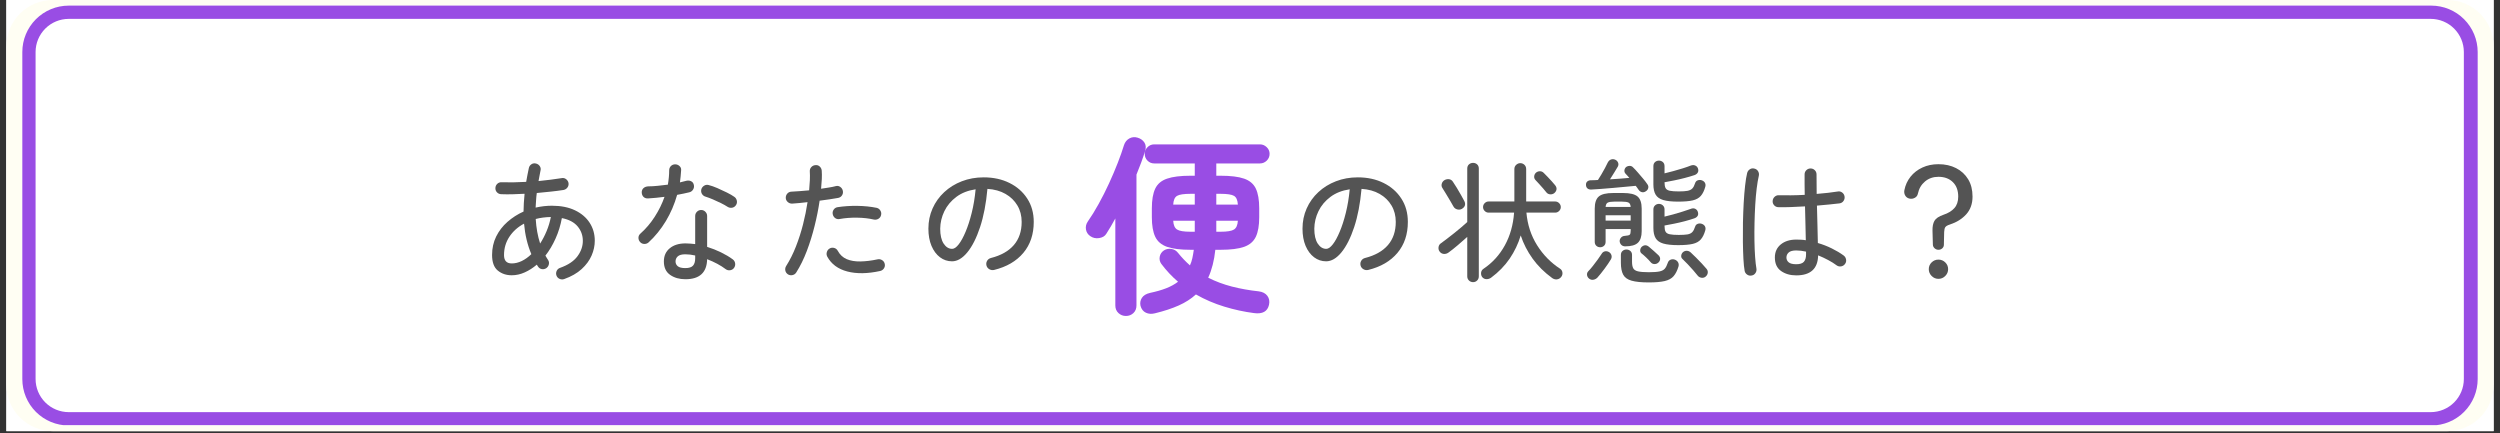
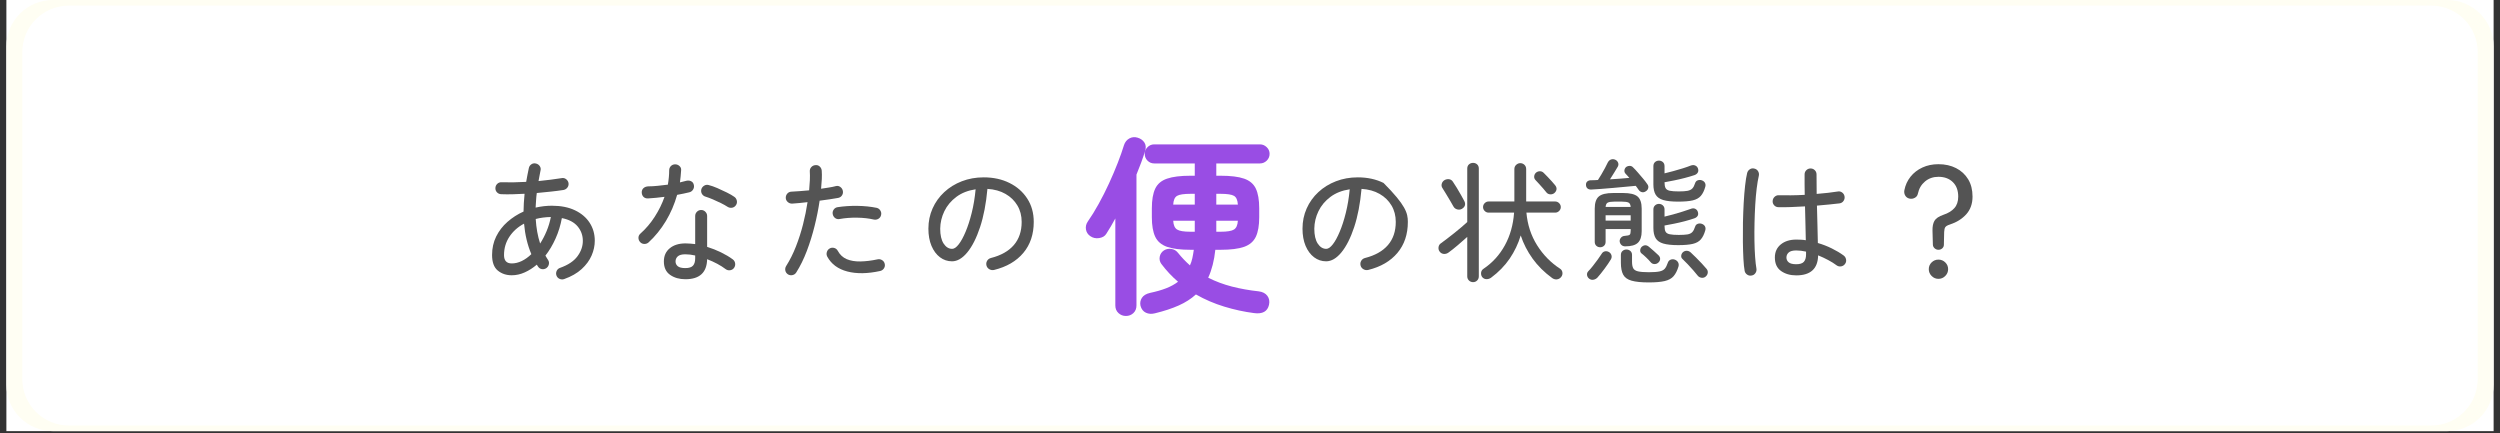
<svg xmlns="http://www.w3.org/2000/svg" width="1500" zoomAndPan="magnify" viewBox="0 0 1125 195" height="260" preserveAspectRatio="xMidYMid meet" version="1.0">
  <rect x="0" y="0" width="1125" height="195" fill="#333333" stroke="none" />
  <defs>
    <g />
    <clipPath id="864c5c0609">
      <path d="M 2.871 0 L 1122.129 0 L 1122.129 194.004 L 2.871 194.004 Z M 2.871 0 " clip-rule="nonzero" />
    </clipPath>
    <clipPath id="619b386f39">
      <path d="M 2.871 0 L 1122.129 0 L 1122.129 194.004 L 2.871 194.004 Z M 2.871 0 " clip-rule="nonzero" />
    </clipPath>
    <clipPath id="84fafdc51f">
      <path d="M 23.762 0 L 1101.238 0 C 1106.777 0 1112.094 2.203 1116.012 6.121 C 1119.93 10.039 1122.129 15.352 1122.129 20.895 L 1122.129 173.113 C 1122.129 178.652 1119.93 183.969 1116.012 187.887 C 1112.094 191.805 1106.777 194.004 1101.238 194.004 L 23.762 194.004 C 18.223 194.004 12.906 191.805 8.988 187.887 C 5.07 183.969 2.871 178.652 2.871 173.113 L 2.871 20.895 C 2.871 15.352 5.07 10.039 8.988 6.121 C 12.906 2.203 18.223 0 23.762 0 Z M 23.762 0 " clip-rule="nonzero" />
    </clipPath>
    <clipPath id="b864908e91">
      <path d="M 10.035 2.527 L 1115 2.527 L 1115 191.477 L 10.035 191.477 Z M 10.035 2.527 " clip-rule="nonzero" />
    </clipPath>
    <clipPath id="4b8a93075a">
      <path d="M 30.926 2.527 L 1094.074 2.527 C 1099.613 2.527 1104.93 4.73 1108.848 8.648 C 1112.766 12.566 1114.965 17.879 1114.965 23.422 L 1114.965 170.582 C 1114.965 176.125 1112.766 181.438 1108.848 185.355 C 1104.93 189.277 1099.613 191.477 1094.074 191.477 L 30.926 191.477 C 25.387 191.477 20.07 189.277 16.152 185.355 C 12.234 181.438 10.035 176.125 10.035 170.582 L 10.035 23.422 C 10.035 17.879 12.234 12.566 16.152 8.648 C 20.07 4.73 25.387 2.527 30.926 2.527 Z M 30.926 2.527 " clip-rule="nonzero" />
    </clipPath>
    <clipPath id="13ff08cb57">
-       <path d="M 10.043 2.527 L 1115 2.527 L 1115 191.309 L 10.043 191.309 Z M 10.043 2.527 " clip-rule="nonzero" />
-     </clipPath>
+       </clipPath>
    <clipPath id="c82b91c454">
      <path d="M 30.934 2.527 L 1094.062 2.527 C 1099.605 2.527 1104.918 4.73 1108.836 8.648 C 1112.754 12.566 1114.957 17.879 1114.957 23.422 L 1114.957 170.582 C 1114.957 176.121 1112.754 181.438 1108.836 185.355 C 1104.918 189.273 1099.605 191.473 1094.062 191.473 L 30.934 191.473 C 25.395 191.473 20.078 189.273 16.16 185.355 C 12.242 181.438 10.043 176.121 10.043 170.582 L 10.043 23.422 C 10.043 17.879 12.242 12.566 16.16 8.648 C 20.078 4.73 25.395 2.527 30.934 2.527 Z M 30.934 2.527 " clip-rule="nonzero" />
    </clipPath>
  </defs>
  <g clip-path="url(#864c5c0609)">
-     <path fill="#ffffff" d="M 2.871 0 L 1122.129 0 L 1122.129 194.004 L 2.871 194.004 Z M 2.871 0 " fill-opacity="1" fill-rule="nonzero" />
    <path fill="#ffffff" d="M 2.871 0 L 1122.129 0 L 1122.129 194.004 L 2.871 194.004 Z M 2.871 0 " fill-opacity="1" fill-rule="nonzero" />
  </g>
  <g clip-path="url(#619b386f39)">
    <g clip-path="url(#84fafdc51f)">
      <path fill="#fffef3" d="M 2.871 0 L 1122.188 0 L 1122.188 194.004 L 2.871 194.004 Z M 2.871 0 " fill-opacity="1" fill-rule="nonzero" />
    </g>
  </g>
  <g clip-path="url(#b864908e91)">
    <g clip-path="url(#4b8a93075a)">
      <path fill="#ffffff" d="M 10.035 2.527 L 1114.938 2.527 L 1114.938 191.477 L 10.035 191.477 Z M 10.035 2.527 " fill-opacity="1" fill-rule="nonzero" />
    </g>
  </g>
  <g clip-path="url(#13ff08cb57)">
    <g clip-path="url(#c82b91c454)">
      <path stroke-linecap="butt" transform="matrix(0.746, 0, 0, 0.746, 10.042, 2.528)" fill="none" stroke-linejoin="miter" d="M 27.998 -0.001 L 1452.772 -0.001 C 1460.201 -0.001 1467.321 2.951 1472.571 8.202 C 1477.822 13.453 1480.775 20.572 1480.775 28.001 L 1480.775 225.221 C 1480.775 232.644 1477.822 239.769 1472.571 245.019 C 1467.321 250.27 1460.201 253.218 1452.772 253.218 L 27.998 253.218 C 20.575 253.218 13.45 250.27 8.199 245.019 C 2.948 239.769 0.001 232.644 0.001 225.221 L 0.001 28.001 C 0.001 20.572 2.948 13.453 8.199 8.202 C 13.45 2.951 20.575 -0.001 27.998 -0.001 Z M 27.998 -0.001 " stroke="#994de4" stroke-width="16" stroke-opacity="1" stroke-miterlimit="4" />
    </g>
  </g>
  <g fill="#994de4" fill-opacity="1">
    <g transform="translate(487.522, 134.311)">
      <g>
        <path d="M 32.203 6.672 C 30.703 7.066 29.344 6.977 28.125 6.406 C 26.914 5.832 26.109 4.797 25.703 3.297 C 25.422 2.023 25.625 0.844 26.312 -0.25 C 27.008 -1.352 28.25 -2.109 30.031 -2.516 C 32.75 -3.086 35.145 -3.773 37.219 -4.578 C 39.301 -5.391 41.094 -6.375 42.594 -7.531 C 39.82 -9.895 37.312 -12.578 35.062 -15.578 C 34.363 -16.555 34.129 -17.641 34.359 -18.828 C 34.598 -20.016 35.234 -20.953 36.266 -21.641 C 37.305 -22.273 38.43 -22.488 39.641 -22.281 C 40.859 -22.082 41.844 -21.492 42.594 -20.516 C 44.258 -18.441 46.047 -16.566 47.953 -14.891 C 48.41 -15.867 48.77 -16.945 49.031 -18.125 C 49.289 -19.312 49.508 -20.57 49.688 -21.906 L 48.219 -21.906 C 43.719 -21.906 40.195 -22.348 37.656 -23.234 C 35.113 -24.129 33.336 -25.645 32.328 -27.781 C 31.316 -29.914 30.812 -32.832 30.812 -36.531 L 30.812 -40.594 C 30.812 -44.344 31.316 -47.285 32.328 -49.422 C 33.336 -51.555 35.113 -53.055 37.656 -53.922 C 40.195 -54.797 43.719 -55.234 48.219 -55.234 L 50.125 -55.234 L 50.125 -60.766 L 31.859 -60.766 C 30.703 -60.766 29.703 -61.18 28.859 -62.016 C 28.023 -62.859 27.609 -63.883 27.609 -65.094 C 27.609 -66.25 28.023 -67.242 28.859 -68.078 C 29.703 -68.922 30.703 -69.344 31.859 -69.344 L 79.469 -69.344 C 80.625 -69.344 81.633 -68.922 82.5 -68.078 C 83.363 -67.242 83.797 -66.25 83.797 -65.094 C 83.797 -63.883 83.363 -62.859 82.5 -62.016 C 81.633 -61.18 80.625 -60.766 79.469 -60.766 L 59.812 -60.766 L 59.812 -55.234 L 61.719 -55.234 C 66.281 -55.234 69.816 -54.797 72.328 -53.922 C 74.836 -53.055 76.598 -51.555 77.609 -49.422 C 78.617 -47.285 79.125 -44.344 79.125 -40.594 L 79.125 -36.531 C 79.125 -32.832 78.617 -29.914 77.609 -27.781 C 76.598 -25.645 74.836 -24.129 72.328 -23.234 C 69.816 -22.348 66.281 -21.906 61.719 -21.906 L 59.375 -21.906 C 58.863 -17.051 57.797 -12.863 56.172 -9.344 C 59.461 -7.676 63.016 -6.348 66.828 -5.359 C 70.641 -4.379 74.676 -3.66 78.938 -3.203 C 80.676 -2.973 81.961 -2.297 82.797 -1.172 C 83.629 -0.047 83.875 1.297 83.531 2.859 C 82.844 5.859 80.594 7.098 76.781 6.578 C 72.332 6.004 67.875 5.035 63.406 3.672 C 58.938 2.316 54.68 0.488 50.641 -1.812 C 48.504 0.145 45.922 1.801 42.891 3.156 C 39.859 4.508 36.297 5.68 32.203 6.672 Z M 19.125 7.875 C 17.852 7.875 16.742 7.441 15.797 6.578 C 14.848 5.711 14.375 4.555 14.375 3.109 L 14.375 -36.016 C 13.738 -34.797 13.07 -33.609 12.375 -32.453 C 11.688 -31.305 10.992 -30.18 10.297 -29.078 C 9.66 -28.047 8.594 -27.41 7.094 -27.172 C 5.594 -26.941 4.266 -27.234 3.109 -28.047 C 2.016 -28.797 1.363 -29.805 1.156 -31.078 C 0.957 -32.348 1.234 -33.531 1.984 -34.625 C 3.609 -36.938 5.238 -39.578 6.875 -42.547 C 8.52 -45.516 10.078 -48.598 11.547 -51.797 C 13.023 -55.004 14.336 -58.094 15.484 -61.062 C 16.641 -64.039 17.566 -66.68 18.266 -68.984 C 18.723 -70.367 19.531 -71.379 20.688 -72.016 C 21.844 -72.648 23.082 -72.766 24.406 -72.359 C 25.738 -71.961 26.75 -71.242 27.438 -70.203 C 28.133 -69.16 28.25 -67.891 27.781 -66.391 C 26.75 -63.047 25.453 -59.5 23.891 -55.75 L 23.891 3.109 C 23.891 4.555 23.426 5.711 22.5 6.578 C 21.582 7.441 20.457 7.875 19.125 7.875 Z M 48.219 -30.031 L 50.125 -30.031 L 50.125 -34.969 L 40.422 -34.969 C 40.535 -33.008 41.113 -31.695 42.156 -31.031 C 43.195 -30.363 45.219 -30.031 48.219 -30.031 Z M 59.812 -30.031 L 61.719 -30.031 C 64.719 -30.031 66.738 -30.363 67.781 -31.031 C 68.82 -31.695 69.398 -33.008 69.516 -34.969 L 59.812 -34.969 Z M 40.422 -42.25 L 50.125 -42.25 L 50.125 -47.094 L 48.219 -47.094 C 45.219 -47.094 43.195 -46.785 42.156 -46.172 C 41.113 -45.566 40.535 -44.258 40.422 -42.25 Z M 59.812 -42.25 L 69.516 -42.25 C 69.398 -44.258 68.82 -45.566 67.781 -46.172 C 66.738 -46.785 64.719 -47.094 61.719 -47.094 L 59.812 -47.094 Z M 59.812 -42.25 " />
      </g>
    </g>
  </g>
  <g fill="#545454" fill-opacity="1">
    <g transform="translate(214.871, 122.372)">
      <g>
        <path d="M 38.984 3.219 C 38.266 3.457 37.566 3.414 36.891 3.094 C 36.211 2.781 35.754 2.266 35.516 1.547 C 35.285 0.867 35.328 0.191 35.641 -0.484 C 35.961 -1.16 36.477 -1.613 37.188 -1.844 C 40.77 -3.125 43.367 -4.859 44.984 -7.047 C 46.598 -9.234 47.406 -11.539 47.406 -13.969 C 47.406 -16.438 46.629 -18.602 45.078 -20.469 C 43.523 -22.344 41.156 -23.598 37.969 -24.234 C 37.375 -20.973 36.426 -17.898 35.125 -15.016 C 33.832 -12.129 32.312 -9.57 30.562 -7.344 C 30.758 -7.02 30.957 -6.688 31.156 -6.344 C 31.363 -6.008 31.566 -5.688 31.766 -5.375 C 32.16 -4.781 32.273 -4.125 32.109 -3.406 C 31.953 -2.688 31.555 -2.109 30.922 -1.672 C 30.285 -1.273 29.609 -1.145 28.891 -1.281 C 28.18 -1.426 27.625 -1.816 27.219 -2.453 C 27.145 -2.609 27.055 -2.742 26.953 -2.859 C 26.859 -2.984 26.77 -3.125 26.688 -3.281 C 24.977 -1.812 23.164 -0.648 21.25 0.203 C 19.344 1.066 17.395 1.5 15.406 1.5 C 12.938 1.5 10.844 0.789 9.125 -0.625 C 7.414 -2.039 6.562 -4.379 6.562 -7.641 C 6.562 -10.66 7.176 -13.426 8.406 -15.938 C 9.645 -18.445 11.336 -20.645 13.484 -22.531 C 15.641 -24.426 18.051 -25.973 20.719 -27.172 C 20.758 -28.441 20.805 -29.742 20.859 -31.078 C 20.922 -32.41 21.031 -33.773 21.188 -35.172 C 17.176 -34.93 13.656 -34.867 10.625 -34.984 C 9.875 -35.023 9.25 -35.312 8.75 -35.844 C 8.25 -36.383 8.02 -37.035 8.062 -37.797 C 8.102 -38.547 8.391 -39.172 8.922 -39.672 C 9.461 -40.172 10.109 -40.398 10.859 -40.359 C 14.086 -40.242 17.77 -40.301 21.906 -40.531 C 22.102 -41.57 22.289 -42.598 22.469 -43.609 C 22.656 -44.629 22.867 -45.676 23.109 -46.75 C 23.266 -47.469 23.648 -48.035 24.266 -48.453 C 24.879 -48.867 25.566 -48.977 26.328 -48.781 C 27.047 -48.613 27.613 -48.223 28.031 -47.609 C 28.445 -46.992 28.555 -46.328 28.359 -45.609 C 28.203 -44.816 28.051 -44.031 27.906 -43.25 C 27.77 -42.477 27.625 -41.691 27.469 -40.891 C 29.375 -41.086 31.203 -41.297 32.953 -41.516 C 34.703 -41.742 36.316 -41.973 37.797 -42.203 C 38.547 -42.367 39.219 -42.234 39.812 -41.797 C 40.414 -41.359 40.797 -40.781 40.953 -40.062 C 41.078 -39.301 40.926 -38.625 40.5 -38.031 C 40.082 -37.438 39.5 -37.055 38.75 -36.891 C 37.039 -36.617 35.148 -36.375 33.078 -36.156 C 31.004 -35.938 28.875 -35.723 26.688 -35.516 C 26.531 -34.41 26.422 -33.301 26.359 -32.188 C 26.297 -31.07 26.227 -29.992 26.156 -28.953 C 28.613 -29.516 31.039 -29.797 33.438 -29.797 C 37.531 -29.797 41.008 -29.109 43.875 -27.734 C 46.75 -26.359 48.953 -24.484 50.484 -22.109 C 52.016 -19.742 52.781 -17.051 52.781 -14.031 C 52.781 -11.801 52.301 -9.582 51.344 -7.375 C 50.383 -5.164 48.891 -3.133 46.859 -1.281 C 44.836 0.57 42.211 2.07 38.984 3.219 Z M 15.406 -3.828 C 16.914 -3.828 18.426 -4.191 19.938 -4.922 C 21.445 -5.66 22.879 -6.688 24.234 -8 C 22.484 -12.133 21.391 -16.711 20.953 -21.734 C 18.172 -20.254 15.973 -18.289 14.359 -15.844 C 12.742 -13.395 11.938 -10.641 11.938 -7.578 C 11.938 -5.078 13.094 -3.828 15.406 -3.828 Z M 28.188 -12.781 C 29.289 -14.488 30.258 -16.348 31.094 -18.359 C 31.938 -20.367 32.578 -22.488 33.016 -24.719 C 30.586 -24.676 28.316 -24.379 26.203 -23.828 C 26.441 -19.805 27.102 -16.125 28.188 -12.781 Z M 28.188 -12.781 " />
      </g>
    </g>
  </g>
  <g fill="#545454" fill-opacity="1">
    <g transform="translate(280.476, 122.372)">
      <g>
        <path d="M 27.938 3.281 C 25.227 3.281 22.938 2.625 21.062 1.312 C 19.195 0 18.266 -2.008 18.266 -4.719 C 18.266 -7.227 19.148 -9.207 20.922 -10.656 C 22.691 -12.113 25.051 -12.844 28 -12.844 C 28.719 -12.844 29.43 -12.812 30.141 -12.75 C 30.859 -12.688 31.598 -12.613 32.359 -12.531 L 32.359 -25.188 C 32.359 -25.906 32.613 -26.531 33.125 -27.062 C 33.645 -27.602 34.285 -27.875 35.047 -27.875 C 35.805 -27.875 36.441 -27.602 36.953 -27.062 C 37.473 -26.531 37.734 -25.906 37.734 -25.188 L 37.734 -11.281 C 39.922 -10.602 42.008 -9.773 44 -8.797 C 45.988 -7.828 47.738 -6.785 49.25 -5.672 C 49.852 -5.234 50.211 -4.645 50.328 -3.906 C 50.453 -3.176 50.297 -2.488 49.859 -1.844 C 49.453 -1.25 48.867 -0.891 48.109 -0.766 C 47.359 -0.648 46.688 -0.812 46.094 -1.25 C 43.82 -2.969 41.035 -4.461 37.734 -5.734 C 37.609 0.273 34.344 3.281 27.938 3.281 Z M 11.406 -13.312 C 10.883 -12.832 10.254 -12.594 9.516 -12.594 C 8.785 -12.594 8.16 -12.852 7.641 -13.375 C 7.117 -13.926 6.848 -14.57 6.828 -15.312 C 6.816 -16.051 7.086 -16.676 7.641 -17.188 C 10.148 -19.414 12.328 -21.973 14.172 -24.859 C 16.023 -27.742 17.488 -30.723 18.562 -33.797 C 17.25 -33.629 15.969 -33.484 14.719 -33.359 C 13.469 -33.242 12.285 -33.148 11.172 -33.078 C 10.285 -33.035 9.582 -33.281 9.062 -33.812 C 8.551 -34.352 8.297 -35.062 8.297 -35.938 C 8.336 -36.695 8.625 -37.305 9.156 -37.766 C 9.695 -38.223 10.406 -38.473 11.281 -38.516 C 12.551 -38.516 13.941 -38.594 15.453 -38.75 C 16.973 -38.906 18.508 -39.082 20.062 -39.281 C 20.258 -40.395 20.406 -41.488 20.5 -42.562 C 20.602 -43.645 20.656 -44.703 20.656 -45.734 C 20.656 -46.484 20.91 -47.117 21.422 -47.641 C 21.941 -48.16 22.582 -48.422 23.344 -48.422 C 24.102 -48.422 24.758 -48.16 25.312 -47.641 C 25.875 -47.117 26.113 -46.484 26.031 -45.734 C 25.988 -44.816 25.914 -43.91 25.812 -43.016 C 25.719 -42.117 25.613 -41.211 25.5 -40.297 C 26.531 -40.535 27.484 -40.773 28.359 -41.016 C 29.117 -41.211 29.832 -41.148 30.5 -40.828 C 31.176 -40.516 31.598 -39.941 31.766 -39.109 C 31.922 -38.348 31.789 -37.648 31.375 -37.016 C 30.957 -36.379 30.391 -35.984 29.672 -35.828 C 28.879 -35.617 28.023 -35.426 27.109 -35.25 C 26.191 -35.07 25.234 -34.883 24.234 -34.688 C 23.047 -30.469 21.348 -26.523 19.141 -22.859 C 16.93 -19.203 14.352 -16.02 11.406 -13.312 Z M 46.922 -29.312 C 46.129 -29.832 45.133 -30.391 43.938 -30.984 C 42.75 -31.578 41.535 -32.133 40.297 -32.656 C 39.066 -33.176 37.992 -33.578 37.078 -33.859 C 36.359 -34.055 35.805 -34.461 35.422 -35.078 C 35.047 -35.691 34.941 -36.379 35.109 -37.141 C 35.305 -37.848 35.723 -38.398 36.359 -38.797 C 36.992 -39.203 37.672 -39.305 38.391 -39.109 C 39.547 -38.828 40.859 -38.367 42.328 -37.734 C 43.797 -37.098 45.227 -36.43 46.625 -35.734 C 48.02 -35.035 49.133 -34.391 49.969 -33.797 C 50.562 -33.391 50.938 -32.816 51.094 -32.078 C 51.258 -31.348 51.125 -30.664 50.688 -30.031 C 50.25 -29.395 49.672 -29.016 48.953 -28.891 C 48.234 -28.773 47.555 -28.914 46.922 -29.312 Z M 27.938 -1.734 C 29.57 -1.734 30.719 -2.098 31.375 -2.828 C 32.031 -3.566 32.359 -4.656 32.359 -6.094 L 32.359 -7.406 C 30.805 -7.758 29.332 -7.938 27.938 -7.938 C 26.344 -7.938 25.207 -7.629 24.531 -7.016 C 23.852 -6.398 23.516 -5.633 23.516 -4.719 C 23.516 -3.844 23.852 -3.125 24.531 -2.562 C 25.207 -2.008 26.344 -1.734 27.938 -1.734 Z M 27.938 -1.734 " />
      </g>
    </g>
  </g>
  <g fill="#545454" fill-opacity="1">
    <g transform="translate(346.081, 122.372)">
      <g>
        <path d="M 8.484 1.078 C 7.836 0.641 7.445 0.062 7.312 -0.656 C 7.176 -1.375 7.305 -2.051 7.703 -2.688 C 9.367 -5.312 10.828 -8.223 12.078 -11.422 C 13.336 -14.629 14.406 -17.953 15.281 -21.391 C 16.156 -24.836 16.832 -28.176 17.312 -31.406 C 16.082 -31.25 14.891 -31.117 13.734 -31.016 C 12.578 -30.91 11.484 -30.82 10.453 -30.75 C 9.691 -30.707 9.02 -30.938 8.438 -31.438 C 7.863 -31.938 7.555 -32.539 7.516 -33.25 C 7.484 -34.008 7.703 -34.664 8.172 -35.219 C 8.648 -35.781 9.27 -36.082 10.031 -36.125 C 11.145 -36.195 12.391 -36.273 13.766 -36.359 C 15.141 -36.441 16.562 -36.562 18.031 -36.719 C 18.188 -38.352 18.297 -39.883 18.359 -41.312 C 18.422 -42.75 18.41 -44.062 18.328 -45.25 C 18.285 -46.008 18.516 -46.656 19.016 -47.188 C 19.516 -47.727 20.141 -48.02 20.891 -48.062 C 21.648 -48.145 22.297 -47.926 22.828 -47.406 C 23.367 -46.883 23.66 -46.25 23.703 -45.5 C 23.785 -44.383 23.797 -43.148 23.734 -41.797 C 23.672 -40.441 23.562 -38.988 23.406 -37.438 C 24.676 -37.633 25.879 -37.82 27.016 -38 C 28.148 -38.176 29.156 -38.383 30.031 -38.625 C 30.75 -38.82 31.414 -38.703 32.031 -38.266 C 32.645 -37.828 33.031 -37.25 33.188 -36.531 C 33.352 -35.781 33.234 -35.094 32.828 -34.469 C 32.43 -33.852 31.859 -33.469 31.109 -33.312 C 29.992 -33.113 28.719 -32.906 27.281 -32.688 C 25.852 -32.469 24.344 -32.258 22.75 -32.062 C 22.227 -28.438 21.477 -24.66 20.5 -20.734 C 19.531 -16.816 18.359 -13.047 16.984 -9.422 C 15.609 -5.805 14.023 -2.586 12.234 0.234 C 11.836 0.867 11.27 1.266 10.531 1.422 C 9.801 1.586 9.117 1.473 8.484 1.078 Z M 49.969 -0.422 C 44.32 0.816 39.406 0.891 35.219 -0.203 C 31.039 -1.297 28.035 -3.516 26.203 -6.859 C 25.848 -7.535 25.781 -8.234 26 -8.953 C 26.219 -9.672 26.645 -10.207 27.281 -10.562 C 27.914 -10.926 28.594 -11.004 29.312 -10.797 C 30.031 -10.598 30.566 -10.164 30.922 -9.5 C 31.879 -7.738 33.223 -6.488 34.953 -5.75 C 36.68 -5.02 38.727 -4.676 41.094 -4.719 C 43.469 -4.758 46.051 -5.078 48.844 -5.672 C 49.551 -5.828 50.223 -5.707 50.859 -5.312 C 51.504 -4.914 51.906 -4.336 52.062 -3.578 C 52.219 -2.859 52.086 -2.191 51.672 -1.578 C 51.254 -0.961 50.688 -0.578 49.969 -0.422 Z M 47.109 -23.578 C 44.922 -24.098 42.422 -24.379 39.609 -24.422 C 36.805 -24.461 34.211 -24.266 31.828 -23.828 C 31.066 -23.66 30.383 -23.785 29.781 -24.203 C 29.188 -24.629 28.812 -25.219 28.656 -25.969 C 28.5 -26.688 28.629 -27.363 29.047 -28 C 29.461 -28.633 30.051 -29.016 30.812 -29.141 C 33.633 -29.578 36.598 -29.773 39.703 -29.734 C 42.805 -29.691 45.711 -29.395 48.422 -28.844 C 49.141 -28.676 49.695 -28.266 50.094 -27.609 C 50.488 -26.953 50.586 -26.266 50.391 -25.547 C 50.234 -24.836 49.832 -24.289 49.188 -23.906 C 48.551 -23.531 47.859 -23.422 47.109 -23.578 Z M 47.109 -23.578 " />
      </g>
    </g>
  </g>
  <g fill="#545454" fill-opacity="1">
    <g transform="translate(411.686, 122.372)">
      <g>
        <path d="M 35.641 -0.891 C 34.891 -0.734 34.18 -0.844 33.516 -1.219 C 32.859 -1.602 32.43 -2.148 32.234 -2.859 C 32.035 -3.617 32.125 -4.328 32.5 -4.984 C 32.883 -5.641 33.453 -6.066 34.203 -6.266 C 38.742 -7.422 42.188 -9.359 44.531 -12.078 C 46.883 -14.805 48.062 -18.285 48.062 -22.516 C 48.062 -25.297 47.422 -27.758 46.141 -29.906 C 44.867 -32.062 43.086 -33.797 40.797 -35.109 C 38.516 -36.422 35.801 -37.176 32.656 -37.375 C 32.062 -30.77 30.957 -25.031 29.344 -20.156 C 27.727 -15.281 25.816 -11.5 23.609 -8.812 C 21.398 -6.125 19.102 -4.781 16.719 -4.781 C 14.727 -4.781 12.926 -5.383 11.312 -6.594 C 9.695 -7.812 8.422 -9.523 7.484 -11.734 C 6.555 -13.941 6.094 -16.52 6.094 -19.469 C 6.094 -22.727 6.719 -25.758 7.969 -28.562 C 9.219 -31.375 10.969 -33.82 13.219 -35.906 C 15.469 -38 18.102 -39.629 21.125 -40.797 C 24.156 -41.973 27.441 -42.562 30.984 -42.562 C 35.328 -42.562 39.188 -41.723 42.562 -40.047 C 45.945 -38.379 48.613 -36.039 50.562 -33.031 C 52.52 -30.031 53.5 -26.523 53.5 -22.516 C 53.5 -16.941 51.938 -12.289 48.812 -8.562 C 45.688 -4.844 41.297 -2.285 35.641 -0.891 Z M 16.781 -10.391 C 17.695 -10.391 18.68 -11.066 19.734 -12.422 C 20.785 -13.773 21.816 -15.656 22.828 -18.062 C 23.848 -20.469 24.766 -23.301 25.578 -26.562 C 26.398 -29.832 26.988 -33.375 27.344 -37.188 C 23.914 -36.676 21.02 -35.535 18.656 -33.766 C 16.289 -31.992 14.5 -29.852 13.281 -27.344 C 12.07 -24.832 11.445 -22.207 11.406 -19.469 C 11.406 -16.562 11.922 -14.32 12.953 -12.75 C 13.992 -11.176 15.27 -10.391 16.781 -10.391 Z M 16.781 -10.391 " />
      </g>
    </g>
  </g>
  <g fill="#545454" fill-opacity="1">
    <g transform="translate(580.032, 122.372)">
      <g>
-         <path d="M 35.641 -0.891 C 34.891 -0.734 34.18 -0.844 33.516 -1.219 C 32.859 -1.602 32.43 -2.148 32.234 -2.859 C 32.035 -3.617 32.125 -4.328 32.5 -4.984 C 32.883 -5.641 33.453 -6.066 34.203 -6.266 C 38.742 -7.422 42.188 -9.359 44.531 -12.078 C 46.883 -14.805 48.062 -18.285 48.062 -22.516 C 48.062 -25.297 47.422 -27.758 46.141 -29.906 C 44.867 -32.062 43.086 -33.797 40.797 -35.109 C 38.516 -36.422 35.801 -37.176 32.656 -37.375 C 32.062 -30.77 30.957 -25.031 29.344 -20.156 C 27.727 -15.281 25.816 -11.5 23.609 -8.812 C 21.398 -6.125 19.102 -4.781 16.719 -4.781 C 14.727 -4.781 12.926 -5.383 11.312 -6.594 C 9.695 -7.812 8.422 -9.523 7.484 -11.734 C 6.555 -13.941 6.094 -16.52 6.094 -19.469 C 6.094 -22.727 6.719 -25.758 7.969 -28.562 C 9.219 -31.375 10.969 -33.82 13.219 -35.906 C 15.469 -38 18.102 -39.629 21.125 -40.797 C 24.156 -41.973 27.441 -42.562 30.984 -42.562 C 35.328 -42.562 39.188 -41.723 42.562 -40.047 C 45.945 -38.379 48.613 -36.039 50.562 -33.031 C 52.52 -30.031 53.5 -26.523 53.5 -22.516 C 53.5 -16.941 51.938 -12.289 48.812 -8.562 C 45.688 -4.844 41.297 -2.285 35.641 -0.891 Z M 16.781 -10.391 C 17.695 -10.391 18.68 -11.066 19.734 -12.422 C 20.785 -13.773 21.816 -15.656 22.828 -18.062 C 23.848 -20.469 24.766 -23.301 25.578 -26.562 C 26.398 -29.832 26.988 -33.375 27.344 -37.188 C 23.914 -36.676 21.02 -35.535 18.656 -33.766 C 16.289 -31.992 14.5 -29.852 13.281 -27.344 C 12.07 -24.832 11.445 -22.207 11.406 -19.469 C 11.406 -16.562 11.922 -14.32 12.953 -12.75 C 13.992 -11.176 15.27 -10.391 16.781 -10.391 Z M 16.781 -10.391 " />
+         <path d="M 35.641 -0.891 C 34.891 -0.734 34.18 -0.844 33.516 -1.219 C 32.859 -1.602 32.43 -2.148 32.234 -2.859 C 32.035 -3.617 32.125 -4.328 32.5 -4.984 C 32.883 -5.641 33.453 -6.066 34.203 -6.266 C 38.742 -7.422 42.188 -9.359 44.531 -12.078 C 46.883 -14.805 48.062 -18.285 48.062 -22.516 C 48.062 -25.297 47.422 -27.758 46.141 -29.906 C 44.867 -32.062 43.086 -33.797 40.797 -35.109 C 38.516 -36.422 35.801 -37.176 32.656 -37.375 C 32.062 -30.77 30.957 -25.031 29.344 -20.156 C 27.727 -15.281 25.816 -11.5 23.609 -8.812 C 21.398 -6.125 19.102 -4.781 16.719 -4.781 C 14.727 -4.781 12.926 -5.383 11.312 -6.594 C 9.695 -7.812 8.422 -9.523 7.484 -11.734 C 6.555 -13.941 6.094 -16.52 6.094 -19.469 C 6.094 -22.727 6.719 -25.758 7.969 -28.562 C 9.219 -31.375 10.969 -33.82 13.219 -35.906 C 15.469 -38 18.102 -39.629 21.125 -40.797 C 24.156 -41.973 27.441 -42.562 30.984 -42.562 C 35.328 -42.562 39.188 -41.723 42.562 -40.047 C 52.52 -30.031 53.5 -26.523 53.5 -22.516 C 53.5 -16.941 51.938 -12.289 48.812 -8.562 C 45.688 -4.844 41.297 -2.285 35.641 -0.891 Z M 16.781 -10.391 C 17.695 -10.391 18.68 -11.066 19.734 -12.422 C 20.785 -13.773 21.816 -15.656 22.828 -18.062 C 23.848 -20.469 24.766 -23.301 25.578 -26.562 C 26.398 -29.832 26.988 -33.375 27.344 -37.188 C 23.914 -36.676 21.02 -35.535 18.656 -33.766 C 16.289 -31.992 14.5 -29.852 13.281 -27.344 C 12.07 -24.832 11.445 -22.207 11.406 -19.469 C 11.406 -16.562 11.922 -14.32 12.953 -12.75 C 13.992 -11.176 15.27 -10.391 16.781 -10.391 Z M 16.781 -10.391 " />
      </g>
    </g>
  </g>
  <g fill="#545454" fill-opacity="1">
    <g transform="translate(645.637, 122.372)">
      <g>
        <path d="M 52.844 2.75 C 49.332 0.195 46.398 -2.707 44.047 -5.969 C 41.703 -9.227 39.914 -12.711 38.688 -16.422 C 37.57 -12.711 35.922 -9.242 33.734 -6.016 C 31.547 -2.797 28.738 0.082 25.312 2.625 C 24.676 3.062 23.977 3.27 23.219 3.25 C 22.469 3.227 21.832 2.898 21.312 2.266 C 20.914 1.672 20.766 1.004 20.859 0.266 C 20.961 -0.461 21.332 -1.031 21.969 -1.438 C 25.988 -4.145 29.18 -7.656 31.547 -11.969 C 33.922 -16.289 35.305 -21.195 35.703 -26.688 L 24.234 -26.688 C 23.555 -26.688 22.969 -26.938 22.469 -27.438 C 21.977 -27.938 21.734 -28.52 21.734 -29.188 C 21.734 -29.863 21.977 -30.453 22.469 -30.953 C 22.969 -31.453 23.555 -31.703 24.234 -31.703 L 35.828 -31.703 L 35.828 -46.266 C 35.828 -47.066 36.102 -47.711 36.656 -48.203 C 37.219 -48.703 37.816 -48.953 38.453 -48.953 C 39.203 -48.953 39.836 -48.703 40.359 -48.203 C 40.879 -47.711 41.141 -47.066 41.141 -46.266 L 41.141 -31.703 L 54.203 -31.703 C 54.879 -31.703 55.469 -31.453 55.969 -30.953 C 56.469 -30.453 56.719 -29.863 56.719 -29.188 C 56.719 -28.52 56.469 -27.938 55.969 -27.438 C 55.469 -26.938 54.879 -26.688 54.203 -26.688 L 41.25 -26.688 C 41.727 -21.238 43.332 -16.344 46.062 -12 C 48.789 -7.664 52.242 -4.145 56.422 -1.438 C 57.016 -1.031 57.359 -0.461 57.453 0.266 C 57.555 1.004 57.367 1.672 56.891 2.266 C 56.379 2.898 55.742 3.258 54.984 3.344 C 54.234 3.426 53.52 3.227 52.844 2.75 Z M 17.25 4.594 C 16.531 4.594 15.91 4.344 15.391 3.844 C 14.879 3.352 14.625 2.727 14.625 1.969 L 14.625 -15.766 C 13.352 -14.609 11.93 -13.363 10.359 -12.031 C 8.785 -10.695 7.422 -9.613 6.266 -8.781 C 5.586 -8.258 4.844 -8.035 4.031 -8.109 C 3.219 -8.191 2.57 -8.594 2.094 -9.312 C 1.727 -9.875 1.602 -10.52 1.719 -11.25 C 1.844 -11.988 2.223 -12.555 2.859 -12.953 C 3.617 -13.516 4.523 -14.191 5.578 -14.984 C 6.641 -15.773 7.734 -16.629 8.859 -17.547 C 9.992 -18.461 11.066 -19.348 12.078 -20.203 C 13.098 -21.066 13.945 -21.816 14.625 -22.453 L 14.625 -46.516 C 14.625 -47.305 14.879 -47.93 15.391 -48.391 C 15.91 -48.848 16.531 -49.078 17.25 -49.078 C 17.969 -49.078 18.578 -48.848 19.078 -48.391 C 19.578 -47.93 19.828 -47.305 19.828 -46.516 L 19.828 1.969 C 19.828 2.727 19.578 3.352 19.078 3.844 C 18.578 4.344 17.969 4.594 17.25 4.594 Z M 12.172 -28.359 C 11.504 -28.004 10.801 -27.938 10.062 -28.156 C 9.32 -28.375 8.773 -28.801 8.422 -29.438 C 8.055 -30.113 7.566 -30.969 6.953 -32 C 6.336 -33.031 5.711 -34.07 5.078 -35.125 C 4.441 -36.188 3.906 -37.055 3.469 -37.734 C 3.062 -38.328 2.957 -38.984 3.156 -39.703 C 3.363 -40.422 3.805 -40.977 4.484 -41.375 C 5.191 -41.727 5.895 -41.836 6.594 -41.703 C 7.289 -41.566 7.836 -41.16 8.234 -40.484 C 8.711 -39.805 9.281 -38.922 9.938 -37.828 C 10.594 -36.734 11.227 -35.645 11.844 -34.562 C 12.469 -33.488 12.938 -32.633 13.25 -32 C 13.645 -31.281 13.754 -30.602 13.578 -29.969 C 13.398 -29.332 12.93 -28.797 12.172 -28.359 Z M 53.797 -35.469 C 53.273 -35.062 52.664 -34.879 51.969 -34.922 C 51.27 -34.961 50.703 -35.242 50.266 -35.766 C 49.953 -36.203 49.484 -36.77 48.859 -37.469 C 48.242 -38.164 47.617 -38.867 46.984 -39.578 C 46.348 -40.297 45.789 -40.895 45.312 -41.375 C 44.875 -41.852 44.688 -42.41 44.75 -43.047 C 44.812 -43.68 45.078 -44.219 45.547 -44.656 C 46.066 -45.094 46.656 -45.312 47.312 -45.312 C 47.969 -45.312 48.535 -45.07 49.016 -44.594 C 49.535 -44.113 50.125 -43.516 50.781 -42.797 C 51.438 -42.086 52.07 -41.406 52.688 -40.75 C 53.301 -40.094 53.77 -39.547 54.094 -39.109 C 54.645 -38.473 54.879 -37.832 54.797 -37.188 C 54.723 -36.551 54.391 -35.977 53.797 -35.469 Z M 53.797 -35.469 " />
      </g>
    </g>
  </g>
  <g fill="#545454" fill-opacity="1">
    <g transform="translate(711.242, 122.372)">
      <g>
        <path d="M 8.844 -11.109 C 8.164 -11.109 7.586 -11.328 7.109 -11.766 C 6.629 -12.203 6.391 -12.797 6.391 -13.547 L 6.391 -28.484 C 6.391 -31.066 6.992 -32.883 8.203 -33.938 C 9.422 -34.988 11.582 -35.516 14.688 -35.516 L 19.172 -35.516 C 22.273 -35.516 24.441 -34.988 25.672 -33.938 C 26.898 -32.883 27.516 -31.066 27.516 -28.484 L 27.516 -18.328 C 27.516 -15.941 26.945 -14.207 25.812 -13.125 C 24.688 -12.051 22.789 -11.516 20.125 -11.516 C 19.406 -11.516 18.828 -11.723 18.391 -12.141 C 17.953 -12.566 17.691 -13.098 17.609 -13.734 C 17.566 -14.328 17.754 -14.879 18.172 -15.391 C 18.598 -15.91 19.188 -16.191 19.938 -16.234 C 21.133 -16.316 21.867 -16.492 22.141 -16.766 C 22.422 -17.047 22.562 -17.645 22.562 -18.562 L 22.562 -19.281 L 11.281 -19.281 L 11.281 -13.547 C 11.281 -12.797 11.039 -12.203 10.562 -11.766 C 10.082 -11.328 9.508 -11.109 8.844 -11.109 Z M 43.938 -31.641 C 41.07 -31.641 38.832 -31.879 37.219 -32.359 C 35.613 -32.836 34.473 -33.645 33.797 -34.781 C 33.117 -35.914 32.781 -37.457 32.781 -39.406 L 32.781 -47.578 C 32.781 -48.379 33.023 -49 33.516 -49.438 C 34.016 -49.875 34.602 -50.094 35.281 -50.094 C 35.957 -50.094 36.547 -49.875 37.047 -49.438 C 37.547 -49 37.797 -48.379 37.797 -47.578 L 37.797 -44.359 C 38.984 -44.641 40.301 -44.977 41.75 -45.375 C 43.207 -45.77 44.633 -46.188 46.031 -46.625 C 47.426 -47.062 48.617 -47.477 49.609 -47.875 C 50.367 -48.156 51.047 -48.156 51.641 -47.875 C 52.234 -47.602 52.633 -47.164 52.844 -46.562 C 53.082 -45.852 53.051 -45.238 52.75 -44.719 C 52.445 -44.195 51.957 -43.816 51.281 -43.578 C 49.969 -43.141 48.516 -42.711 46.922 -42.297 C 45.328 -41.879 43.734 -41.508 42.141 -41.188 C 40.555 -40.875 39.109 -40.598 37.797 -40.359 L 37.797 -40.297 C 37.797 -39.18 37.953 -38.328 38.266 -37.734 C 38.586 -37.141 39.211 -36.738 40.141 -36.531 C 41.078 -36.332 42.441 -36.234 44.234 -36.234 C 45.91 -36.234 47.211 -36.32 48.141 -36.5 C 49.078 -36.688 49.797 -37.035 50.297 -37.547 C 50.797 -38.066 51.207 -38.844 51.531 -39.875 C 51.727 -40.551 52.125 -41 52.719 -41.219 C 53.312 -41.438 53.91 -41.445 54.516 -41.25 C 55.223 -41.008 55.719 -40.617 56 -40.078 C 56.281 -39.547 56.32 -38.941 56.125 -38.266 C 55.645 -36.555 54.984 -35.211 54.141 -34.234 C 53.305 -33.266 52.094 -32.586 50.5 -32.203 C 48.914 -31.828 46.727 -31.641 43.938 -31.641 Z M 43.938 -12.062 C 41.07 -12.062 38.832 -12.301 37.219 -12.781 C 35.613 -13.258 34.473 -14.062 33.797 -15.188 C 33.117 -16.32 32.781 -17.867 32.781 -19.828 L 32.781 -28.125 C 32.781 -28.875 33.023 -29.477 33.516 -29.938 C 34.016 -30.395 34.602 -30.625 35.281 -30.625 C 35.957 -30.625 36.547 -30.395 37.047 -29.938 C 37.547 -29.477 37.797 -28.875 37.797 -28.125 L 37.797 -24.891 C 38.984 -25.172 40.301 -25.508 41.75 -25.906 C 43.207 -26.312 44.625 -26.734 46 -27.172 C 47.375 -27.609 48.555 -28.004 49.547 -28.359 C 50.305 -28.68 50.984 -28.703 51.578 -28.422 C 52.18 -28.141 52.582 -27.68 52.781 -27.047 C 53.02 -26.328 52.988 -25.719 52.688 -25.219 C 52.383 -24.727 51.895 -24.363 51.219 -24.125 C 49.945 -23.688 48.516 -23.254 46.922 -22.828 C 45.328 -22.41 43.734 -22.039 42.141 -21.719 C 40.555 -21.406 39.109 -21.129 37.797 -20.891 L 37.797 -20.656 C 37.797 -19.539 37.953 -18.691 38.266 -18.109 C 38.586 -17.535 39.211 -17.148 40.141 -16.953 C 41.078 -16.754 42.441 -16.656 44.234 -16.656 C 45.91 -16.656 47.211 -16.734 48.141 -16.891 C 49.078 -17.055 49.797 -17.406 50.297 -17.938 C 50.797 -18.477 51.207 -19.266 51.531 -20.297 C 51.727 -20.973 52.125 -21.422 52.719 -21.641 C 53.312 -21.859 53.91 -21.867 54.516 -21.672 C 55.223 -21.43 55.719 -21.039 56 -20.5 C 56.281 -19.969 56.32 -19.363 56.125 -18.688 C 55.645 -16.977 54.984 -15.633 54.141 -14.656 C 53.305 -13.676 52.094 -13 50.5 -12.625 C 48.914 -12.25 46.727 -12.062 43.938 -12.062 Z M 29.375 -36.297 C 28.812 -35.898 28.223 -35.77 27.609 -35.906 C 26.992 -36.051 26.488 -36.422 26.094 -37.016 C 25.926 -37.254 25.734 -37.531 25.516 -37.844 C 25.297 -38.164 25.07 -38.469 24.844 -38.75 C 23.602 -38.625 22.086 -38.484 20.297 -38.328 C 18.504 -38.172 16.633 -38 14.688 -37.812 C 12.738 -37.633 10.906 -37.484 9.188 -37.359 C 7.477 -37.242 6.047 -37.148 4.891 -37.078 C 4.18 -37.035 3.602 -37.191 3.156 -37.547 C 2.719 -37.91 2.484 -38.43 2.453 -39.109 C 2.41 -39.742 2.578 -40.25 2.953 -40.625 C 3.328 -41 3.836 -41.207 4.484 -41.25 C 4.992 -41.25 5.523 -41.258 6.078 -41.281 C 6.641 -41.301 7.223 -41.332 7.828 -41.375 C 8.266 -42.051 8.77 -42.863 9.344 -43.812 C 9.914 -44.77 10.461 -45.738 10.984 -46.719 C 11.504 -47.695 11.922 -48.523 12.234 -49.203 C 12.598 -49.91 13.086 -50.375 13.703 -50.594 C 14.316 -50.812 14.941 -50.785 15.578 -50.516 C 16.211 -50.234 16.648 -49.789 16.891 -49.188 C 17.129 -48.594 17.094 -48 16.781 -47.406 C 16.414 -46.77 15.895 -45.906 15.219 -44.812 C 14.539 -43.719 13.883 -42.672 13.25 -41.672 C 14.758 -41.754 16.27 -41.852 17.781 -41.969 C 19.301 -42.094 20.695 -42.211 21.969 -42.328 C 21.656 -42.68 21.348 -43.023 21.047 -43.359 C 20.742 -43.703 20.473 -43.992 20.234 -44.234 C 19.836 -44.672 19.676 -45.188 19.75 -45.781 C 19.832 -46.383 20.113 -46.883 20.594 -47.281 C 21.07 -47.602 21.598 -47.754 22.172 -47.734 C 22.754 -47.711 23.242 -47.484 23.641 -47.047 C 24.234 -46.484 24.938 -45.734 25.75 -44.797 C 26.57 -43.867 27.379 -42.926 28.172 -41.969 C 28.973 -41.008 29.594 -40.195 30.031 -39.531 C 30.469 -38.969 30.613 -38.379 30.469 -37.766 C 30.332 -37.148 29.969 -36.66 29.375 -36.297 Z M 30.688 4.719 C 27.383 4.719 24.816 4.457 22.984 3.938 C 21.148 3.426 19.883 2.52 19.188 1.219 C 18.5 -0.07 18.156 -1.867 18.156 -4.172 L 18.156 -7.641 C 18.156 -8.398 18.398 -9 18.891 -9.438 C 19.391 -9.875 19.977 -10.094 20.656 -10.094 C 21.332 -10.094 21.922 -9.875 22.422 -9.438 C 22.922 -9 23.172 -8.398 23.172 -7.641 L 23.172 -4.594 C 23.172 -3.32 23.348 -2.348 23.703 -1.672 C 24.055 -0.992 24.77 -0.523 25.844 -0.266 C 26.926 -0.004 28.562 0.125 30.75 0.125 C 32.895 0.125 34.504 0.004 35.578 -0.234 C 36.648 -0.473 37.438 -0.891 37.938 -1.484 C 38.438 -2.086 38.863 -2.926 39.219 -4 C 39.457 -4.758 39.895 -5.266 40.531 -5.516 C 41.176 -5.773 41.836 -5.77 42.516 -5.5 C 43.191 -5.219 43.664 -4.797 43.938 -4.234 C 44.219 -3.68 44.258 -3.066 44.062 -2.391 C 43.5 -0.555 42.77 0.875 41.875 1.906 C 40.977 2.945 39.656 3.676 37.906 4.094 C 36.156 4.508 33.75 4.719 30.688 4.719 Z M 3.828 2.984 C 3.305 2.547 3.004 2.008 2.922 1.375 C 2.848 0.738 3.031 0.18 3.469 -0.297 C 4.102 -0.93 4.797 -1.727 5.547 -2.688 C 6.305 -3.645 7.035 -4.609 7.734 -5.578 C 8.43 -6.555 9 -7.383 9.438 -8.062 C 9.789 -8.695 10.273 -9.094 10.891 -9.25 C 11.516 -9.414 12.145 -9.316 12.781 -8.953 C 13.332 -8.641 13.707 -8.172 13.906 -7.547 C 14.102 -6.93 14.023 -6.305 13.672 -5.672 C 12.91 -4.398 11.953 -2.988 10.797 -1.438 C 9.648 0.113 8.578 1.445 7.578 2.562 C 7.066 3.082 6.461 3.398 5.766 3.516 C 5.066 3.641 4.422 3.461 3.828 2.984 Z M 56.297 2.094 C 55.785 2.531 55.18 2.707 54.484 2.625 C 53.785 2.539 53.219 2.242 52.781 1.734 C 52.258 1.055 51.586 0.25 50.766 -0.688 C 49.953 -1.625 49.109 -2.551 48.234 -3.469 C 47.359 -4.383 46.566 -5.176 45.859 -5.844 C 45.41 -6.25 45.227 -6.758 45.312 -7.375 C 45.395 -7.988 45.656 -8.492 46.094 -8.891 C 46.602 -9.328 47.164 -9.535 47.781 -9.516 C 48.406 -9.504 48.977 -9.281 49.5 -8.844 C 50.207 -8.195 51.02 -7.414 51.938 -6.5 C 52.852 -5.594 53.738 -4.68 54.594 -3.766 C 55.445 -2.848 56.156 -2.051 56.719 -1.375 C 57.156 -0.852 57.332 -0.266 57.25 0.391 C 57.176 1.047 56.859 1.613 56.297 2.094 Z M 34.922 -4.125 C 34.441 -3.719 33.875 -3.523 33.219 -3.547 C 32.562 -3.566 32.016 -3.836 31.578 -4.359 C 31.023 -5.035 30.336 -5.758 29.516 -6.531 C 28.703 -7.312 27.977 -7.941 27.344 -8.422 C 26.945 -8.816 26.785 -9.312 26.859 -9.906 C 26.941 -10.508 27.18 -10.988 27.578 -11.344 C 28.617 -12.219 29.676 -12.219 30.75 -11.344 C 31.426 -10.781 32.16 -10.148 32.953 -9.453 C 33.754 -8.766 34.473 -8.102 35.109 -7.469 C 35.617 -6.945 35.852 -6.379 35.812 -5.766 C 35.781 -5.148 35.484 -4.602 34.922 -4.125 Z M 11.281 -23.109 L 22.562 -23.109 L 22.562 -25.5 L 11.281 -25.5 Z M 11.281 -29.25 L 22.562 -29.25 C 22.488 -30.289 22.16 -30.945 21.578 -31.219 C 21.004 -31.5 20.02 -31.641 18.625 -31.641 L 15.219 -31.641 C 13.863 -31.641 12.891 -31.5 12.297 -31.219 C 11.703 -30.945 11.363 -30.289 11.281 -29.25 Z M 11.281 -29.25 " />
      </g>
    </g>
  </g>
  <g fill="#545454" fill-opacity="1">
    <g transform="translate(776.847, 122.372)">
      <g>
        <path d="M 31.469 1.547 C 28.758 1.547 26.477 0.891 24.625 -0.422 C 22.77 -1.734 21.844 -3.758 21.844 -6.5 C 21.844 -8.969 22.727 -10.926 24.5 -12.375 C 26.281 -13.832 28.617 -14.562 31.516 -14.562 C 32.234 -14.562 32.941 -14.539 33.641 -14.5 C 34.336 -14.469 35.047 -14.391 35.766 -14.266 C 35.723 -16.379 35.672 -18.758 35.609 -21.406 C 35.547 -24.051 35.477 -26.75 35.406 -29.5 C 33.176 -29.375 31.016 -29.27 28.922 -29.188 C 26.836 -29.113 25.02 -29.098 23.469 -29.141 C 22.707 -29.141 22.066 -29.414 21.547 -29.969 C 21.035 -30.531 20.801 -31.164 20.844 -31.875 C 20.875 -32.633 21.16 -33.27 21.703 -33.781 C 22.242 -34.301 22.891 -34.547 23.641 -34.516 C 25.191 -34.473 26.984 -34.461 29.016 -34.484 C 31.047 -34.504 33.133 -34.57 35.281 -34.688 C 35.238 -36.352 35.219 -37.973 35.219 -39.547 C 35.219 -41.117 35.219 -42.562 35.219 -43.875 C 35.219 -44.633 35.477 -45.27 36 -45.781 C 36.52 -46.301 37.156 -46.562 37.906 -46.562 C 38.664 -46.562 39.301 -46.301 39.812 -45.781 C 40.332 -45.27 40.594 -44.633 40.594 -43.875 C 40.594 -42.445 40.602 -40.992 40.625 -39.516 C 40.645 -38.047 40.656 -36.578 40.656 -35.109 C 42.488 -35.266 44.207 -35.43 45.812 -35.609 C 47.426 -35.785 48.852 -35.977 50.094 -36.188 C 50.812 -36.344 51.477 -36.203 52.094 -35.766 C 52.707 -35.328 53.078 -34.727 53.203 -33.969 C 53.316 -33.25 53.164 -32.582 52.75 -31.969 C 52.332 -31.352 51.742 -30.984 50.984 -30.859 C 49.672 -30.703 48.141 -30.535 46.391 -30.359 C 44.641 -30.18 42.77 -30.008 40.781 -29.844 C 40.852 -26.625 40.93 -23.539 41.016 -20.594 C 41.098 -17.645 41.156 -15.117 41.188 -13.016 C 43.383 -12.379 45.488 -11.562 47.5 -10.562 C 49.508 -9.57 51.27 -8.52 52.781 -7.406 C 53.375 -6.969 53.738 -6.379 53.875 -5.641 C 54.02 -4.898 53.875 -4.234 53.438 -3.641 C 53 -3.004 52.398 -2.625 51.641 -2.5 C 50.891 -2.383 50.211 -2.547 49.609 -2.984 C 48.578 -3.773 47.332 -4.555 45.875 -5.328 C 44.426 -6.109 42.906 -6.82 41.312 -7.469 C 41.195 -1.457 37.914 1.547 31.469 1.547 Z M 11.406 1.609 C 10.645 1.766 9.957 1.625 9.344 1.188 C 8.727 0.75 8.359 0.176 8.234 -0.531 C 7.992 -1.844 7.812 -3.625 7.688 -5.875 C 7.57 -8.125 7.492 -10.648 7.453 -13.453 C 7.422 -16.266 7.43 -19.18 7.484 -22.203 C 7.547 -25.234 7.656 -28.18 7.812 -31.047 C 7.977 -33.91 8.191 -36.516 8.453 -38.859 C 8.711 -41.211 9.02 -43.102 9.375 -44.531 C 9.57 -45.25 9.977 -45.805 10.594 -46.203 C 11.207 -46.609 11.875 -46.711 12.594 -46.516 C 13.352 -46.348 13.922 -45.945 14.297 -45.312 C 14.672 -44.676 14.781 -44 14.625 -43.281 C 14.27 -41.77 13.953 -39.891 13.672 -37.641 C 13.391 -35.391 13.172 -32.93 13.016 -30.266 C 12.859 -27.598 12.75 -24.867 12.688 -22.078 C 12.625 -19.297 12.613 -16.594 12.656 -13.969 C 12.695 -11.344 12.797 -8.941 12.953 -6.766 C 13.109 -4.598 13.305 -2.844 13.547 -1.5 C 13.672 -0.781 13.523 -0.113 13.109 0.5 C 12.691 1.125 12.125 1.492 11.406 1.609 Z M 31.469 -3.469 C 33.094 -3.469 34.234 -3.832 34.891 -4.562 C 35.547 -5.301 35.875 -6.391 35.875 -7.828 L 35.875 -9.141 C 34.32 -9.492 32.852 -9.672 31.469 -9.672 C 29.875 -9.672 28.738 -9.363 28.062 -8.75 C 27.383 -8.133 27.047 -7.383 27.047 -6.5 C 27.047 -5.625 27.383 -4.898 28.062 -4.328 C 28.738 -3.754 29.875 -3.469 31.469 -3.469 Z M 31.469 -3.469 " />
      </g>
    </g>
  </g>
  <g fill="#545454" fill-opacity="1">
    <g transform="translate(842.451, 122.372)">
      <g>
        <path d="M 29.844 -9.969 C 29.207 -9.969 28.641 -10.188 28.141 -10.625 C 27.648 -11.062 27.383 -11.598 27.344 -12.234 L 27.172 -18.562 C 27.129 -20.438 27.426 -21.922 28.062 -23.016 C 28.695 -24.109 30.051 -25.016 32.125 -25.734 C 34.188 -26.41 35.805 -27.395 36.984 -28.688 C 38.16 -29.977 38.75 -31.719 38.75 -33.906 C 38.75 -36.695 37.93 -38.879 36.297 -40.453 C 34.672 -42.023 32.52 -42.812 29.844 -42.812 C 27.5 -42.812 25.488 -42.113 23.812 -40.719 C 22.145 -39.32 21.07 -37.488 20.594 -35.219 C 20.438 -34.383 19.969 -33.758 19.188 -33.344 C 18.414 -32.926 17.613 -32.816 16.781 -33.016 C 15.938 -33.211 15.305 -33.672 14.891 -34.391 C 14.473 -35.109 14.348 -35.906 14.516 -36.781 C 14.953 -39.051 15.875 -41.07 17.281 -42.844 C 18.695 -44.613 20.477 -45.992 22.625 -46.984 C 24.77 -47.984 27.176 -48.484 29.844 -48.484 C 32.832 -48.484 35.477 -47.895 37.781 -46.719 C 40.094 -45.539 41.906 -43.867 43.219 -41.703 C 44.531 -39.535 45.188 -36.938 45.188 -33.906 C 45.188 -30.688 44.242 -28.031 42.359 -25.938 C 40.473 -23.852 37.992 -22.312 34.922 -21.312 C 33.93 -21 33.273 -20.617 32.953 -20.172 C 32.641 -19.734 32.461 -19 32.422 -17.969 L 32.297 -12.234 C 32.297 -11.598 32.055 -11.062 31.578 -10.625 C 31.098 -10.188 30.52 -9.969 29.844 -9.969 Z M 29.844 3.109 C 28.656 3.109 27.633 2.676 26.781 1.812 C 25.926 0.957 25.5 -0.062 25.5 -1.25 C 25.5 -2.445 25.926 -3.461 26.781 -4.297 C 27.633 -5.129 28.656 -5.547 29.844 -5.547 C 31.039 -5.547 32.066 -5.129 32.922 -4.297 C 33.773 -3.461 34.203 -2.445 34.203 -1.25 C 34.203 -0.062 33.773 0.957 32.922 1.812 C 32.066 2.676 31.039 3.109 29.844 3.109 Z M 29.844 3.109 " />
      </g>
    </g>
  </g>
</svg>